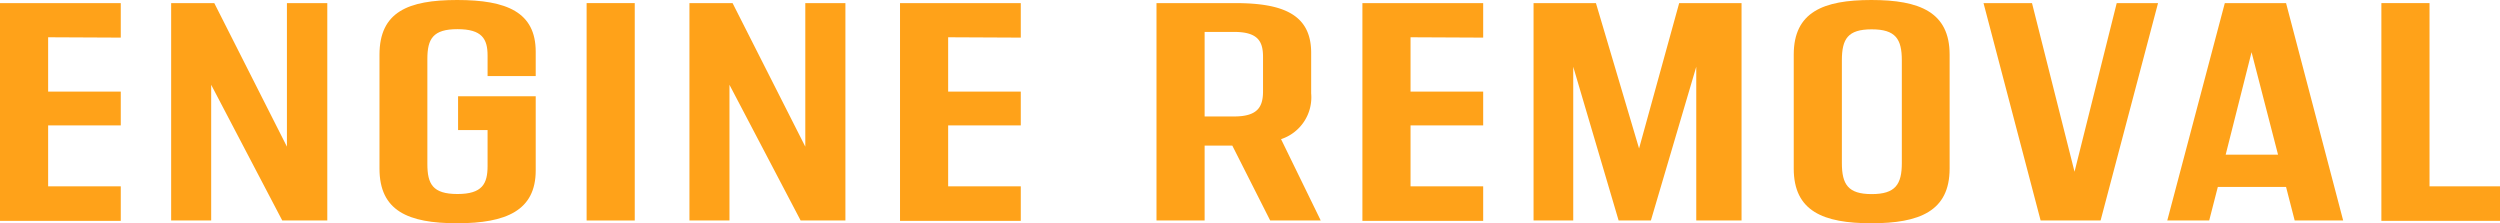
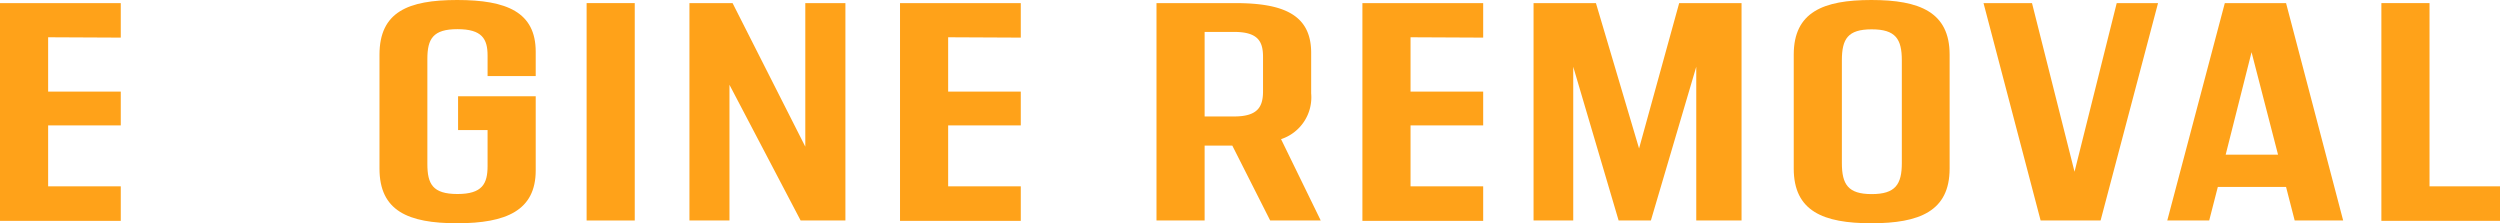
<svg xmlns="http://www.w3.org/2000/svg" viewBox="0 0 289.8 25.88">
  <defs>
    <style>.a{isolation:isolate;}.b{fill:#ffa219;}</style>
  </defs>
  <g class="a">
    <g class="a">
      <path class="b" d="M5.58,4.32v6.3H14v3.92H5.58V21.6H14v4H0V.36H14v4Z" />
-       <path class="b" d="M37.94.36v25.2H32.72L24.48,9.83V25.56H19.84V.36h5L33.26,17V.36Z" />
      <path class="b" d="M56.52,8.82V6.44c0-1.94-.65-3.06-3.49-3.06S49.54,4.5,49.54,6.84V19c0,2.33.61,3.49,3.49,3.49s3.49-1.19,3.49-3.24V15.08H53.1V11.16h9v8.6c0,4.64-3.42,6.12-9.11,6.12s-9-1.44-9-6.34V6.33C44,1.4,47.27,0,53,0S62.1,1.4,62.1,6V8.82Z" />
      <path class="b" d="M68,.36h5.58v25.2H68Z" />
      <path class="b" d="M98,.36v25.2H92.81L84.56,9.83V25.56H79.92V.36h5L93.35,17V.36Z" />
      <path class="b" d="M109.91,4.32v6.3h8.42v3.92h-8.42V21.6h8.42v4h-14V.36h14v4Z" />
      <path class="b" d="M142.85,16.88h-3.21v8.68h-5.58V.36h9.11c5.54,0,8.82,1.3,8.82,5.76v4.71a5.1,5.1,0,0,1-3.49,5.3l4.6,9.43h-5.86Zm-3.21-3.38h3.42c2.74,0,3.35-1.12,3.35-2.92v-4c0-1.8-.61-2.88-3.35-2.88h-3.42Z" />
      <path class="b" d="M163.51,4.32v6.3h8.42v3.92h-8.42V21.6h8.42v4h-14V.36h14v4Z" />
      <path class="b" d="M201.88.36v25.2h-5.25V7.74l-5.26,17.82h-3.74L182.37,7.74V25.56h-4.6V.36H185l5,16.85L194.65.36Z" />
      <path class="b" d="M207.93,19.54V6.33c0-4.93,3.42-6.33,9-6.33S226,1.4,226,6.33V19.54c0,4.94-3.49,6.34-9.07,6.34S207.93,24.48,207.93,19.54Zm12.53-.64V7c0-2.48-.72-3.6-3.49-3.6S213.51,4.5,213.51,7V18.9c0,2.48.72,3.6,3.46,3.6S220.46,21.38,220.46,18.9Z" />
      <path class="b" d="M250.16.36l-6.66,25.2h-6.95L229.93.36h5.62l4.93,19.55L245.37.36Z" />
      <path class="b" d="M265,21.67h-7.91l-1,3.89h-4.86L257.9.36H265l6.62,25.2H266Zm-.93-3.74L261,6.05l-3,11.88Z" />
      <path class="b" d="M289.8,21.6v4H276.05V.36h5.58V21.6Z" />
    </g>
  </g>
</svg>